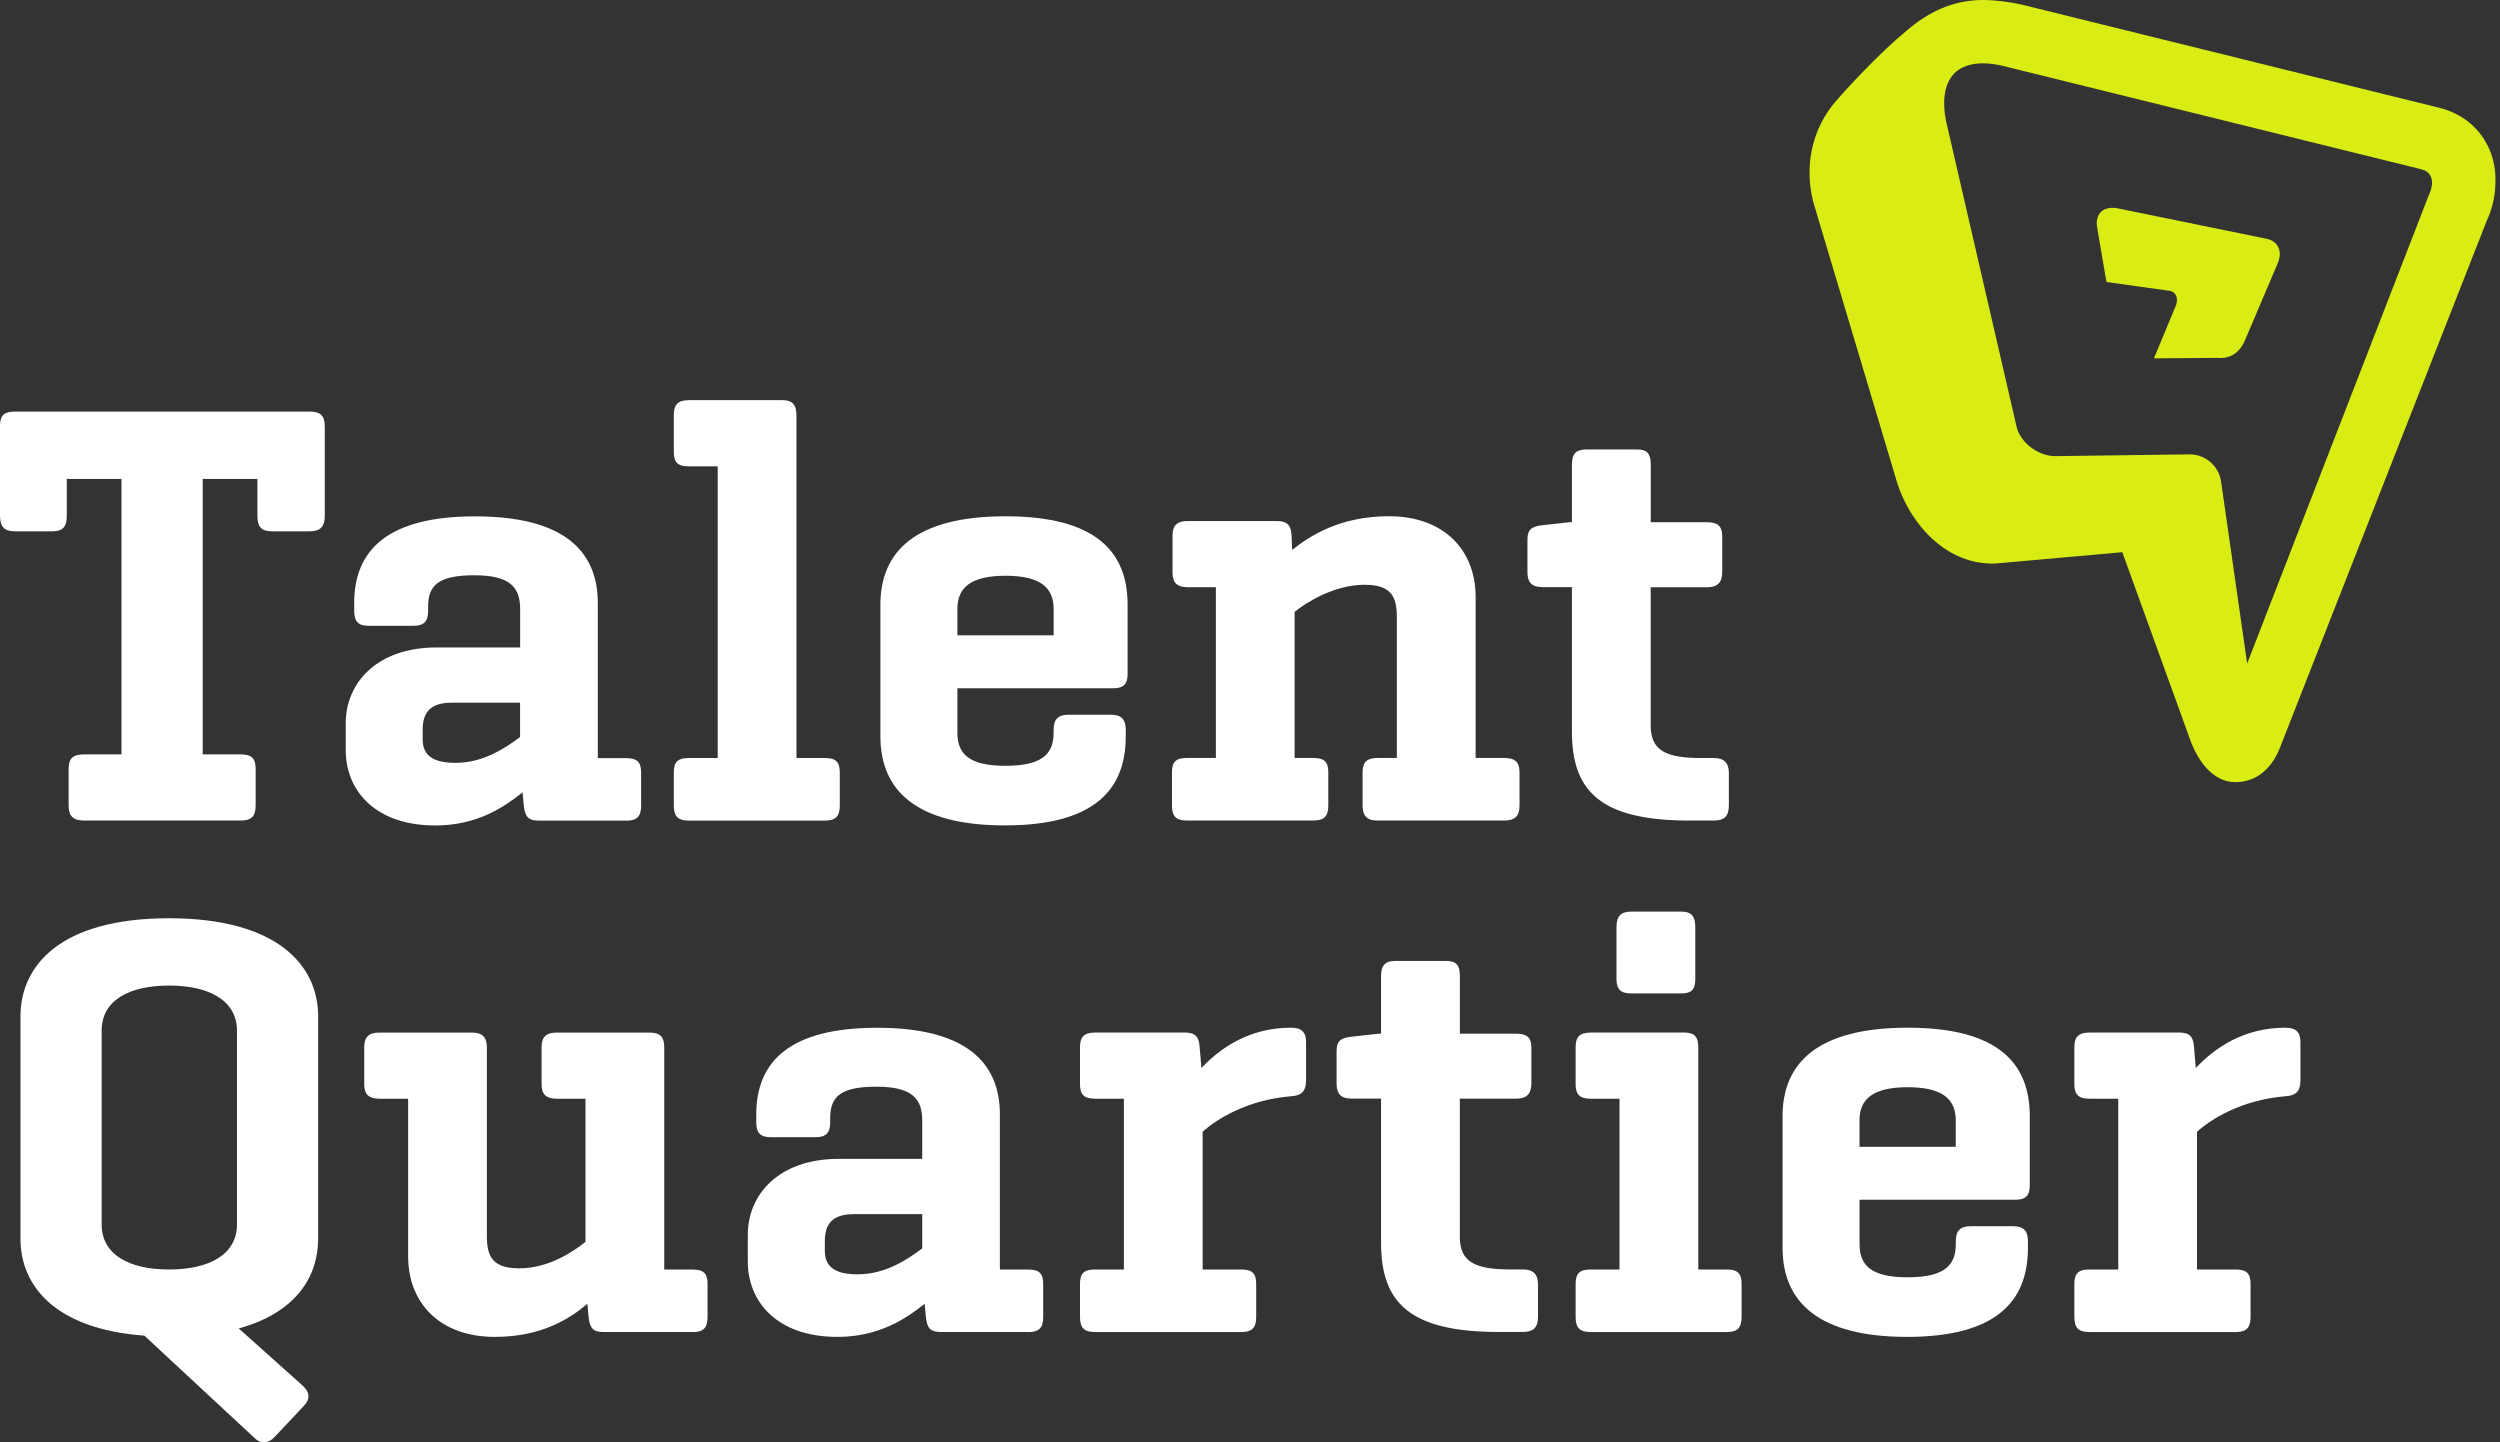
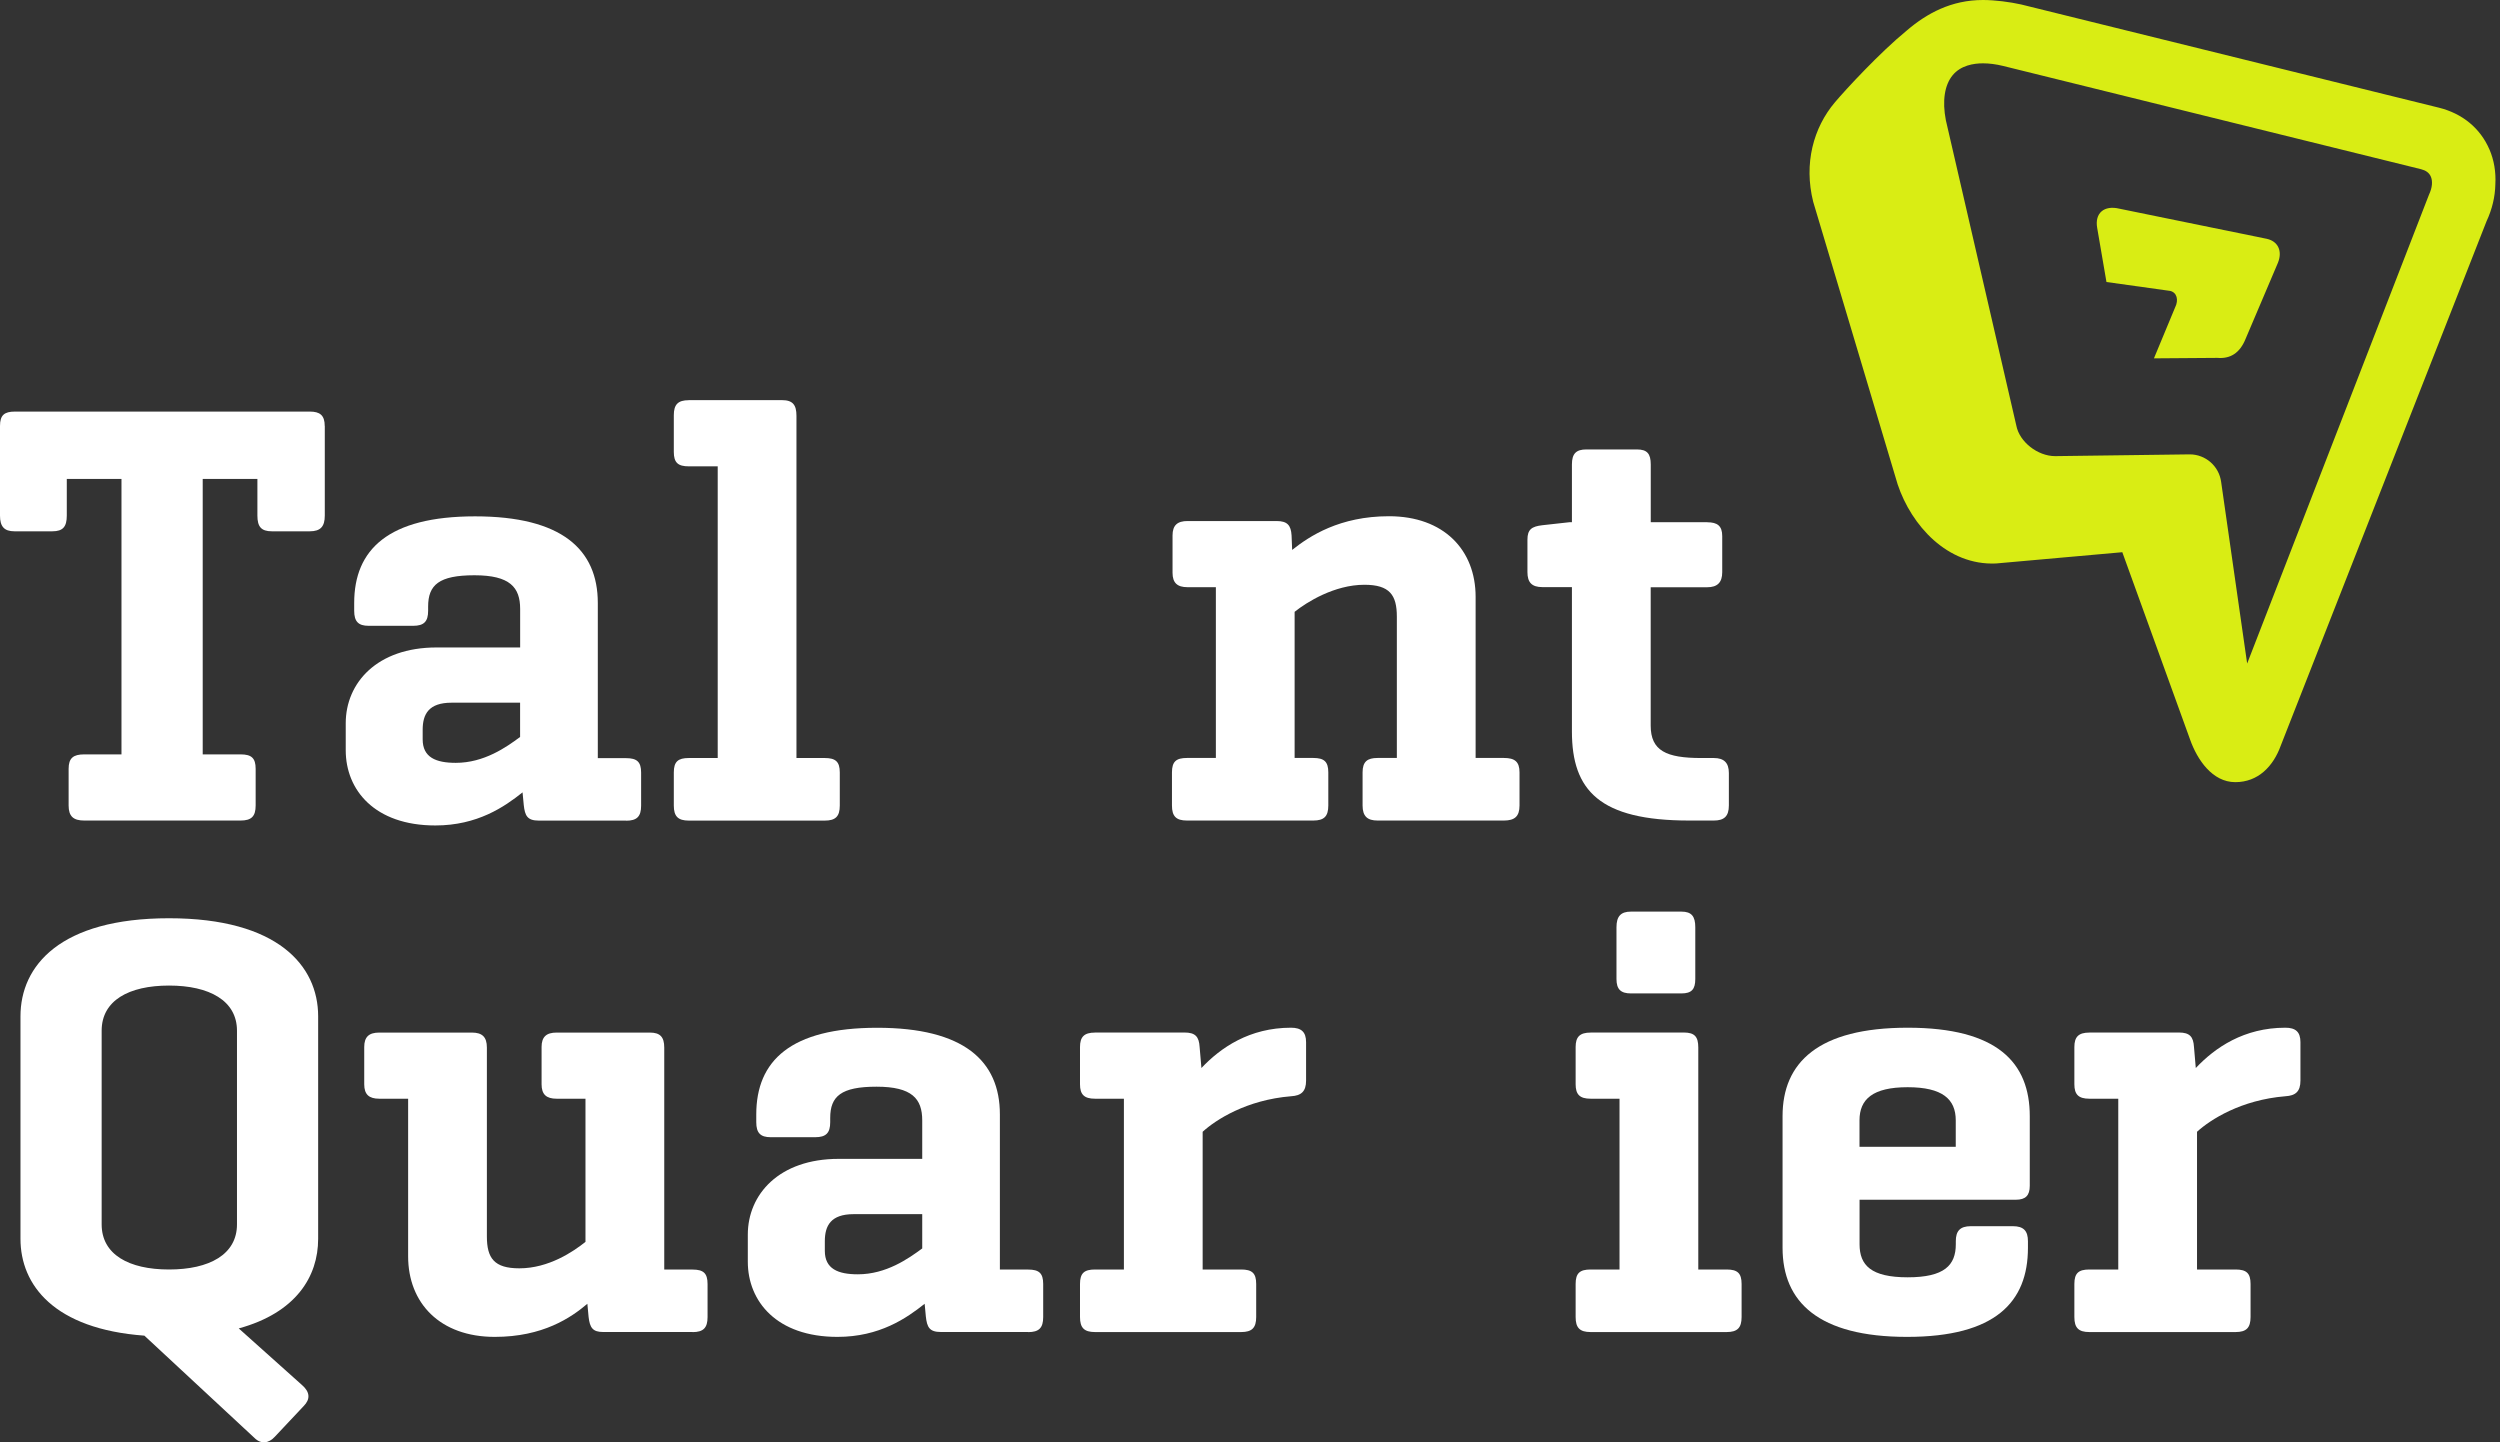
<svg xmlns="http://www.w3.org/2000/svg" width="130" height="75" viewBox="0 0 130 75" fill="none">
  <rect x="0" y="0" width="130" height="75" fill="#333333" stroke="none" />
  <path d="M16.889 22.153V26.813C16.889 27.378 16.669 27.628 16.108 27.628H14.136C13.575 27.628 13.385 27.378 13.385 26.813V24.906H10.541V39.228H12.512C13.074 39.228 13.294 39.417 13.294 39.979V41.886C13.294 42.451 13.074 42.668 12.512 42.668H4.379C3.815 42.668 3.568 42.448 3.568 41.886V39.979C3.568 39.414 3.818 39.228 4.379 39.228H6.317V24.906H3.473V26.813C3.473 27.378 3.284 27.628 2.722 27.628H0.751C0.22 27.628 0 27.378 0 26.813V22.153C0 21.589 0.22 21.402 0.781 21.402H16.105C16.636 21.402 16.886 21.592 16.886 22.153H16.889Z" fill="white" />
  <path d="M32.551 42.671H28.016C27.421 42.671 27.296 42.42 27.235 41.859L27.173 41.203C26.233 41.953 24.827 42.924 22.638 42.924C19.48 42.924 17.978 41.078 17.978 39.015V37.608C17.978 35.511 19.605 33.668 22.7 33.668H27.048V31.666C27.048 30.54 26.517 29.914 24.671 29.914C22.825 29.914 22.263 30.415 22.263 31.541V31.76C22.263 32.325 22.043 32.542 21.482 32.542H19.169C18.637 32.542 18.418 32.322 18.418 31.76V31.355C18.418 28.571 20.2 26.85 24.704 26.85C29.209 26.85 31.086 28.571 31.086 31.355V39.424H32.557C33.118 39.424 33.338 39.613 33.338 40.174V41.896C33.338 42.46 33.118 42.677 32.557 42.677L32.551 42.671ZM27.045 38.322V36.54H23.481C22.294 36.54 21.979 37.135 21.979 37.947V38.447C21.979 39.384 22.666 39.668 23.701 39.668C25.171 39.668 26.328 38.856 27.045 38.322Z" fill="white" />
  <path d="M35.816 20.807H40.666C41.227 20.807 41.416 21.058 41.416 21.622V39.417H42.887C43.449 39.417 43.669 39.607 43.669 40.168V41.889C43.669 42.454 43.449 42.671 42.887 42.671H35.819C35.258 42.671 35.038 42.451 35.038 41.889V40.168C35.038 39.604 35.258 39.417 35.819 39.417H37.321V24.25H35.819C35.258 24.25 35.038 24.061 35.038 23.499V21.592C35.038 21.03 35.258 20.81 35.819 20.81L35.816 20.807Z" fill="white" />
-   <path d="M58.635 35.069C58.635 35.569 58.415 35.789 57.915 35.789H49.785V38.102C49.785 39.198 50.38 39.823 52.287 39.823C54.194 39.823 54.789 39.198 54.789 38.102V37.947C54.789 37.416 55.009 37.165 55.571 37.165H57.759C58.321 37.165 58.54 37.416 58.54 37.947V38.291C58.54 41.105 56.853 42.921 52.254 42.921C47.654 42.921 45.781 41.108 45.781 38.291V31.443C45.781 28.66 47.627 26.847 52.287 26.847C56.947 26.847 58.635 28.66 58.635 31.443V35.072V35.069ZM49.785 33.036H54.789V31.66C54.789 30.564 54.103 29.939 52.287 29.939C50.471 29.939 49.785 30.564 49.785 31.66V33.036Z" fill="white" />
  <path d="M61.751 27.094H66.38C66.942 27.094 67.131 27.314 67.162 27.845L67.192 28.596C68.098 27.875 69.661 26.844 72.228 26.844C75.075 26.844 76.732 28.596 76.732 31.034V39.414H78.203C78.765 39.414 79.015 39.604 79.015 40.165V41.886C79.015 42.451 78.765 42.668 78.203 42.668H71.635C71.105 42.668 70.854 42.448 70.854 41.886V40.165C70.854 39.6 71.105 39.414 71.635 39.414H72.636V32.066C72.636 30.939 72.261 30.408 70.949 30.408C69.386 30.408 67.946 31.315 67.32 31.815V39.414H68.291C68.852 39.414 69.072 39.604 69.072 40.165V41.886C69.072 42.451 68.852 42.668 68.291 42.668H61.723C61.159 42.668 60.942 42.448 60.942 41.886V40.165C60.942 39.6 61.162 39.414 61.723 39.414H63.225V30.534H61.754C61.223 30.534 60.972 30.314 60.972 29.783V27.845C60.972 27.314 61.223 27.094 61.754 27.094H61.751Z" fill="white" />
  <path d="M88.775 27.158C89.306 27.158 89.556 27.347 89.556 27.878V29.755C89.556 30.286 89.306 30.537 88.775 30.537H85.836V37.73C85.836 39.042 86.648 39.417 88.463 39.417H89.12C89.651 39.417 89.901 39.668 89.901 40.199V41.886C89.901 42.451 89.651 42.668 89.12 42.668H87.838C83.178 42.668 81.74 41.105 81.74 38.038V30.53H80.208C79.647 30.53 79.427 30.28 79.427 29.749V28.062C79.427 27.531 79.647 27.375 80.208 27.311L81.615 27.155H81.74V24.152C81.74 23.588 81.96 23.371 82.491 23.371H85.119C85.65 23.371 85.839 23.591 85.839 24.152V27.155H88.778L88.775 27.158Z" fill="white" />
  <path d="M13.23 74.77L7.508 69.454C2.817 69.109 1.065 66.826 1.065 64.418V52.846C1.065 50.218 3.128 47.749 8.789 47.749C14.45 47.749 16.544 50.221 16.544 52.846V64.418C16.544 66.386 15.387 68.263 12.415 69.078L15.699 72.017C16.135 72.392 16.135 72.768 15.793 73.113L14.292 74.709C13.98 75.054 13.572 75.115 13.23 74.77ZM12.323 53.596C12.323 52.034 10.886 51.249 8.789 51.249C6.693 51.249 5.286 52.031 5.286 53.596V63.667C5.286 65.23 6.693 66.014 8.789 66.014C10.886 66.014 12.323 65.233 12.323 63.667V53.596Z" fill="white" />
  <path d="M36.018 69.264H31.358C30.827 69.264 30.671 69.045 30.607 68.483L30.543 67.796C29.697 68.517 28.23 69.518 25.727 69.518C22.883 69.518 21.223 67.766 21.223 65.328V57.133H19.721C19.19 57.133 18.94 56.914 18.94 56.383V54.445C18.94 53.914 19.19 53.694 19.721 53.694H24.537C25.068 53.694 25.318 53.914 25.318 54.475V64.296C25.318 65.422 25.693 65.953 27.006 65.953C28.538 65.953 29.82 65.077 30.445 64.577V57.133H28.944C28.413 57.133 28.162 56.914 28.162 56.383V54.445C28.162 53.914 28.413 53.694 28.944 53.694H33.79C34.321 53.694 34.541 53.914 34.541 54.475V66.017H36.012C36.573 66.017 36.793 66.203 36.793 66.768V68.489C36.793 69.051 36.573 69.27 36.012 69.27L36.018 69.264Z" fill="white" />
  <path d="M53.459 69.264H48.924C48.329 69.264 48.204 69.014 48.143 68.453L48.082 67.796C47.142 68.547 45.735 69.518 43.547 69.518C40.388 69.518 38.886 67.671 38.886 65.608V64.201C38.886 62.105 40.513 60.261 43.608 60.261H47.956V58.26C47.956 57.133 47.425 56.508 45.579 56.508C43.733 56.508 43.171 57.008 43.171 58.134V58.354C43.171 58.916 42.952 59.135 42.39 59.135H40.077C39.546 59.135 39.326 58.916 39.326 58.354V57.948C39.326 55.165 41.108 53.444 45.613 53.444C50.117 53.444 51.994 55.165 51.994 57.948V66.017H53.465C54.027 66.017 54.246 66.203 54.246 66.768V68.489C54.246 69.051 54.027 69.27 53.465 69.27L53.459 69.264ZM47.956 64.919V63.136H44.392C43.205 63.136 42.891 63.731 42.891 64.543V65.044C42.891 65.981 43.577 66.264 44.609 66.264C46.08 66.264 47.236 65.45 47.956 64.919Z" fill="white" />
  <path d="M56.938 53.691H61.598C62.16 53.691 62.349 53.911 62.38 54.442L62.474 55.537C63.475 54.475 64.977 53.441 67.134 53.441C67.665 53.441 67.916 53.66 67.916 54.191V56.193C67.916 56.755 67.665 56.975 67.134 57.005C64.821 57.194 63.225 58.226 62.538 58.852V66.014H64.54C65.102 66.014 65.322 66.2 65.322 66.765V68.486C65.322 69.048 65.102 69.267 64.54 69.267H56.941C56.377 69.267 56.16 69.048 56.16 68.486V66.765C56.16 66.203 56.38 66.014 56.941 66.014H58.443V57.133H56.941C56.377 57.133 56.16 56.914 56.16 56.383V54.445C56.16 53.914 56.38 53.694 56.941 53.694L56.938 53.691Z" fill="white" />
-   <path d="M78.85 53.752C79.381 53.752 79.632 53.938 79.632 54.472V56.349C79.632 56.88 79.381 57.13 78.85 57.13H75.911V64.323C75.911 65.636 76.723 66.011 78.539 66.011H79.195C79.726 66.011 79.976 66.261 79.976 66.792V68.48C79.976 69.042 79.726 69.261 79.195 69.261H77.913C73.253 69.261 71.816 67.699 71.816 64.632V57.127H70.284C69.722 57.127 69.502 56.877 69.502 56.346V54.658C69.502 54.127 69.722 53.969 70.284 53.908L71.691 53.752H71.816V50.749C71.816 50.187 72.035 49.968 72.567 49.968H75.194C75.725 49.968 75.914 50.187 75.914 50.749V53.752H78.853H78.85Z" fill="white" />
  <path d="M82.714 53.691H87.56C88.122 53.691 88.311 53.911 88.311 54.472V66.014H89.782C90.344 66.014 90.563 66.2 90.563 66.765V68.486C90.563 69.048 90.344 69.267 89.782 69.267H82.714C82.149 69.267 81.933 69.048 81.933 68.486V66.765C81.933 66.203 82.152 66.014 82.714 66.014H84.215V57.133H82.714C82.149 57.133 81.933 56.914 81.933 56.383V54.445C81.933 53.914 82.152 53.694 82.714 53.694V53.691ZM88.155 50.908C88.155 51.439 87.969 51.658 87.435 51.658H84.807C84.276 51.658 84.057 51.439 84.057 50.908V48.219C84.057 47.654 84.276 47.404 84.807 47.404H87.435C87.966 47.404 88.155 47.654 88.155 48.219V50.908Z" fill="white" />
  <path d="M105.548 61.665C105.548 62.166 105.328 62.386 104.827 62.386H96.697V64.699C96.697 65.794 97.293 66.42 99.2 66.42C101.107 66.42 101.702 65.794 101.702 64.699V64.543C101.702 64.012 101.922 63.762 102.484 63.762H104.672C105.233 63.762 105.453 64.012 105.453 64.543V64.888C105.453 67.702 103.765 69.518 99.166 69.518C94.567 69.518 92.693 67.705 92.693 64.888V58.04C92.693 55.256 94.54 53.441 99.2 53.441C103.86 53.441 105.548 55.253 105.548 58.04V61.668V61.665ZM96.694 59.633H101.699V58.256C101.699 57.161 101.013 56.535 99.197 56.535C97.381 56.535 96.694 57.161 96.694 58.256V59.633Z" fill="white" />
  <path d="M108.645 53.691H113.305C113.867 53.691 114.056 53.911 114.087 54.442L114.181 55.537C115.182 54.475 116.684 53.441 118.841 53.441C119.372 53.441 119.623 53.66 119.623 54.191V56.193C119.623 56.755 119.372 56.975 118.841 57.005C116.528 57.194 114.932 58.226 114.245 58.852V66.014H116.247C116.809 66.014 117.029 66.2 117.029 66.765V68.486C117.029 69.048 116.809 69.267 116.247 69.267H108.648C108.084 69.267 107.867 69.048 107.867 68.486V66.765C107.867 66.203 108.087 66.014 108.648 66.014H110.15V57.133H108.648C108.084 57.133 107.867 56.914 107.867 56.383V54.445C107.867 53.914 108.087 53.694 108.648 53.694L108.645 53.691Z" fill="white" />
  <path d="M129.447 7.764C128.974 6.668 128.043 5.902 126.825 5.6L105.099 0.232C104.51 0.101 103.729 0 103.115 0C101.477 0 100.201 0.687 99.142 1.596C97.756 2.731 95.992 4.639 95.419 5.316C94.299 6.638 93.789 8.502 94.286 10.492L98.678 25.187C99.392 27.323 101.26 29.41 103.787 29.301L110.36 28.715L113.891 38.474C114.261 39.509 115.045 40.672 116.235 40.672C117.425 40.672 118.213 39.848 118.603 38.764L129.3 11.505C129.593 10.88 129.746 10.224 129.758 9.583C129.794 8.945 129.691 8.322 129.447 7.761V7.764ZM126.309 10.123C126.3 10.141 126.291 10.159 126.285 10.181L116.852 34.504L115.5 25.065C115.393 24.244 114.694 23.627 113.864 23.627L106.869 23.719C105.957 23.719 105.011 22.977 104.849 22.132L101.184 6.25C100.991 5.252 101.116 4.422 101.538 3.912C101.959 3.4 102.63 3.293 103.115 3.293C103.442 3.293 103.793 3.339 104.165 3.43L125.891 8.798C126.138 8.859 126.309 8.982 126.395 9.165C126.511 9.412 126.48 9.76 126.309 10.12V10.123Z" fill="#D9ED14" />
  <path d="M117.886 12.421L110.208 10.852C109.411 10.66 108.917 11.084 109.054 11.853L109.536 14.664L112.851 15.128C113.192 15.207 113.305 15.592 113.104 15.989L112.005 18.634L115.301 18.61C115.96 18.665 116.47 18.378 116.778 17.603L118.457 13.654C118.704 13.022 118.429 12.543 117.883 12.421H117.886Z" fill="#D9ED14" />
</svg>